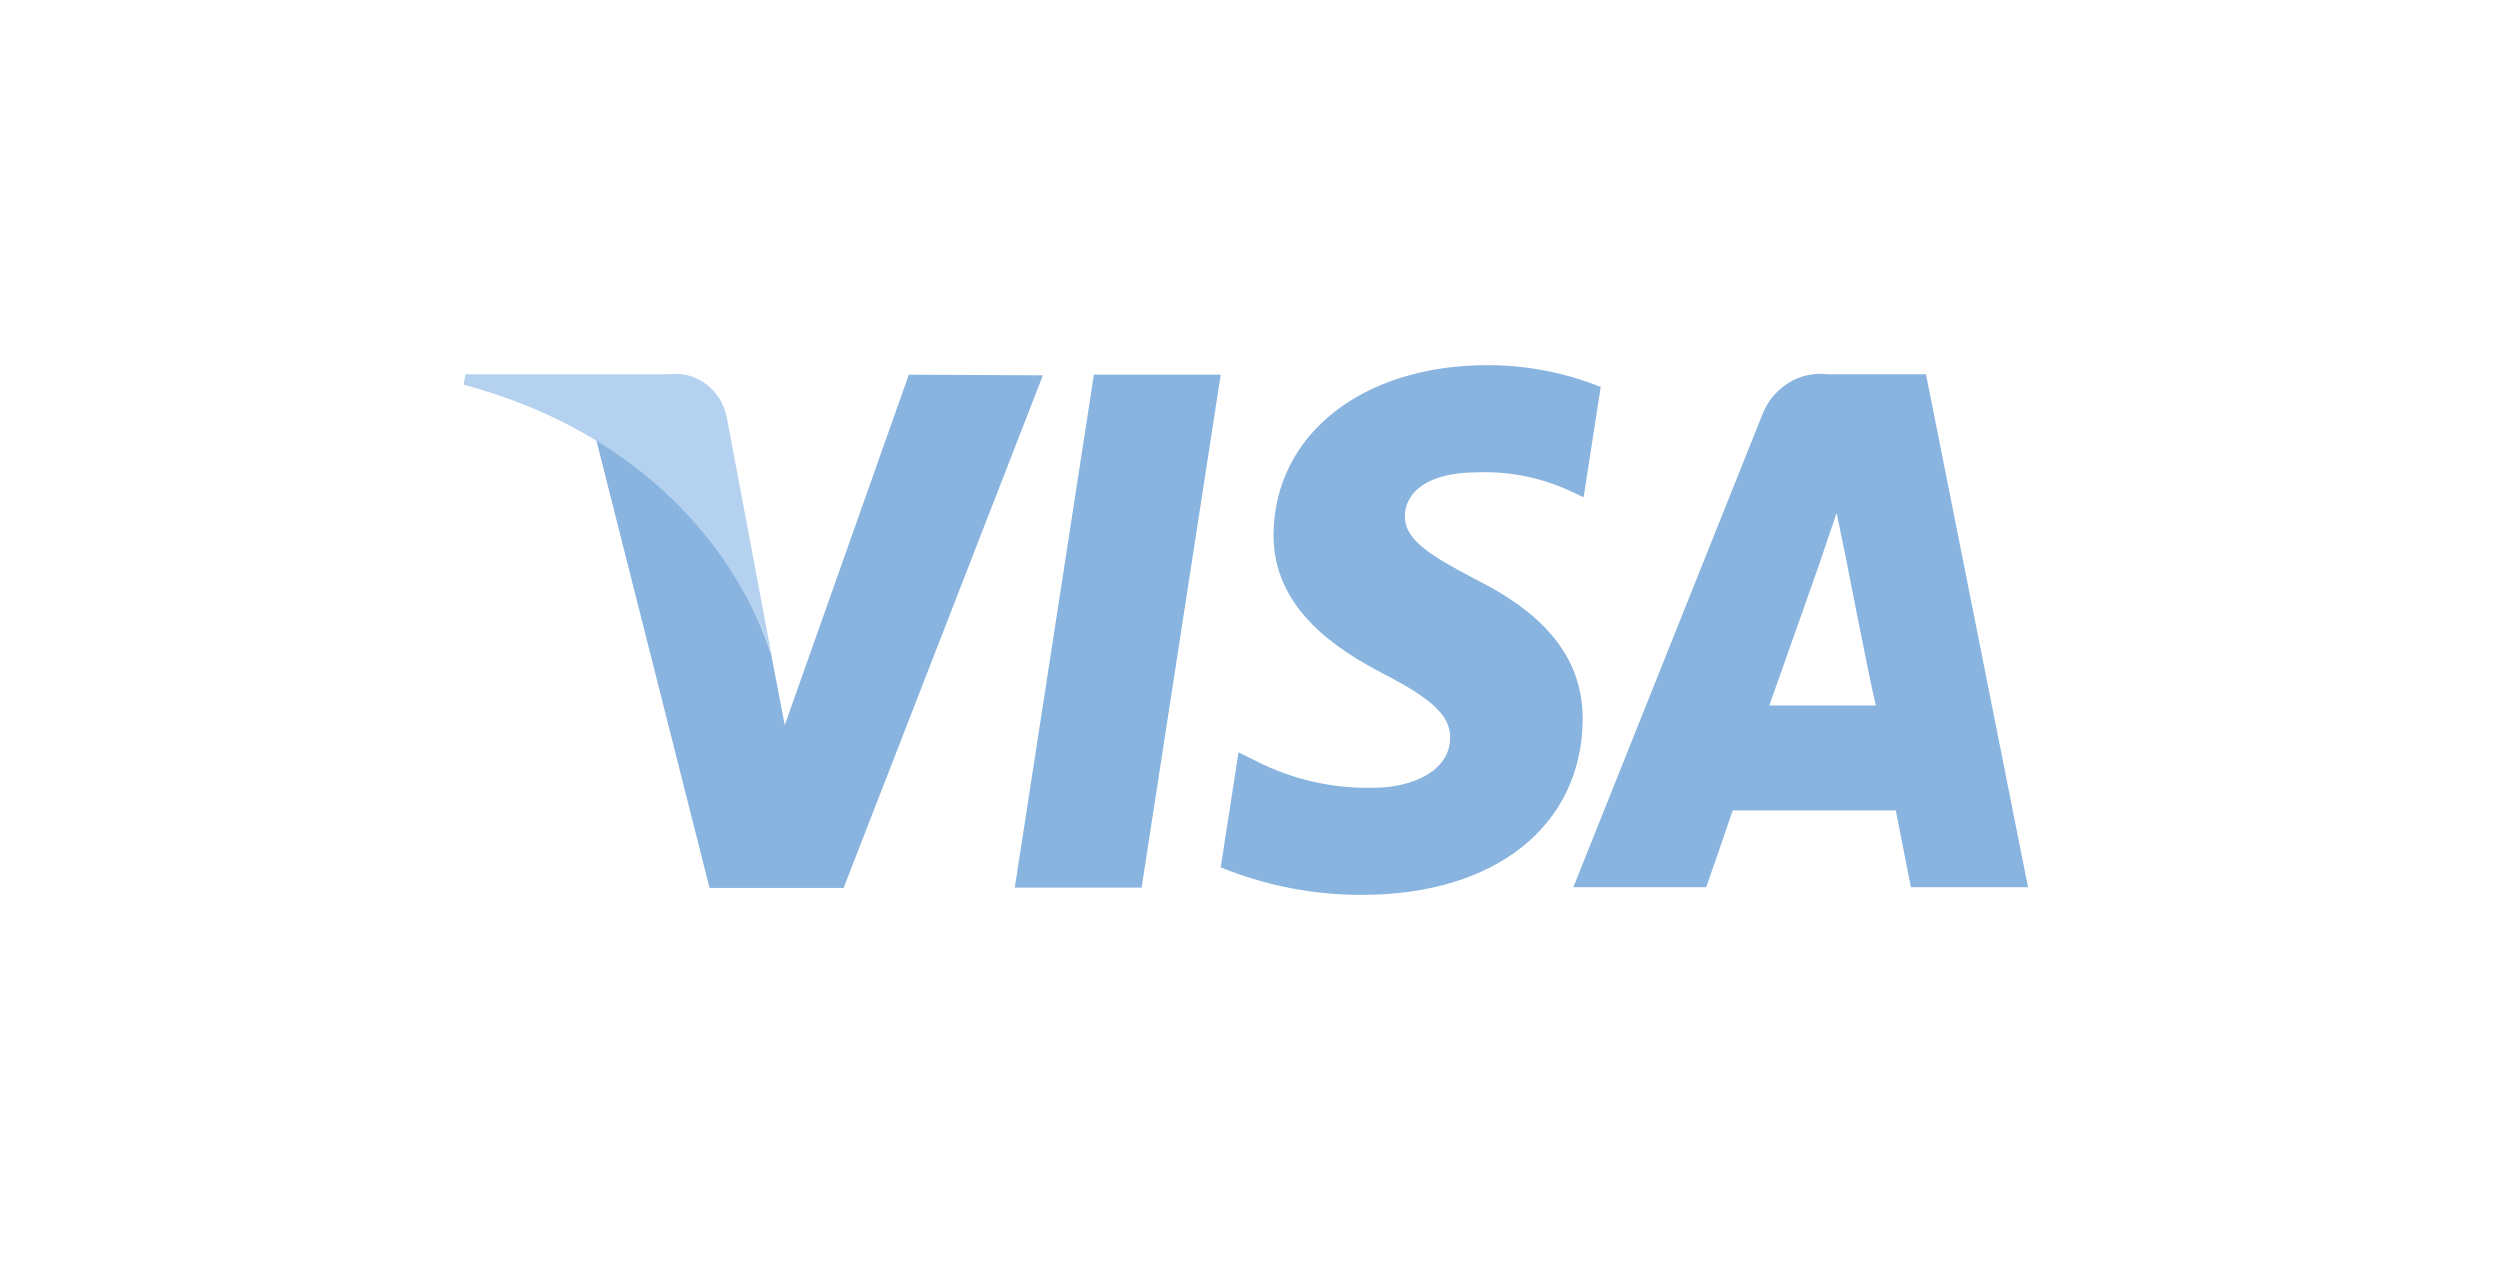
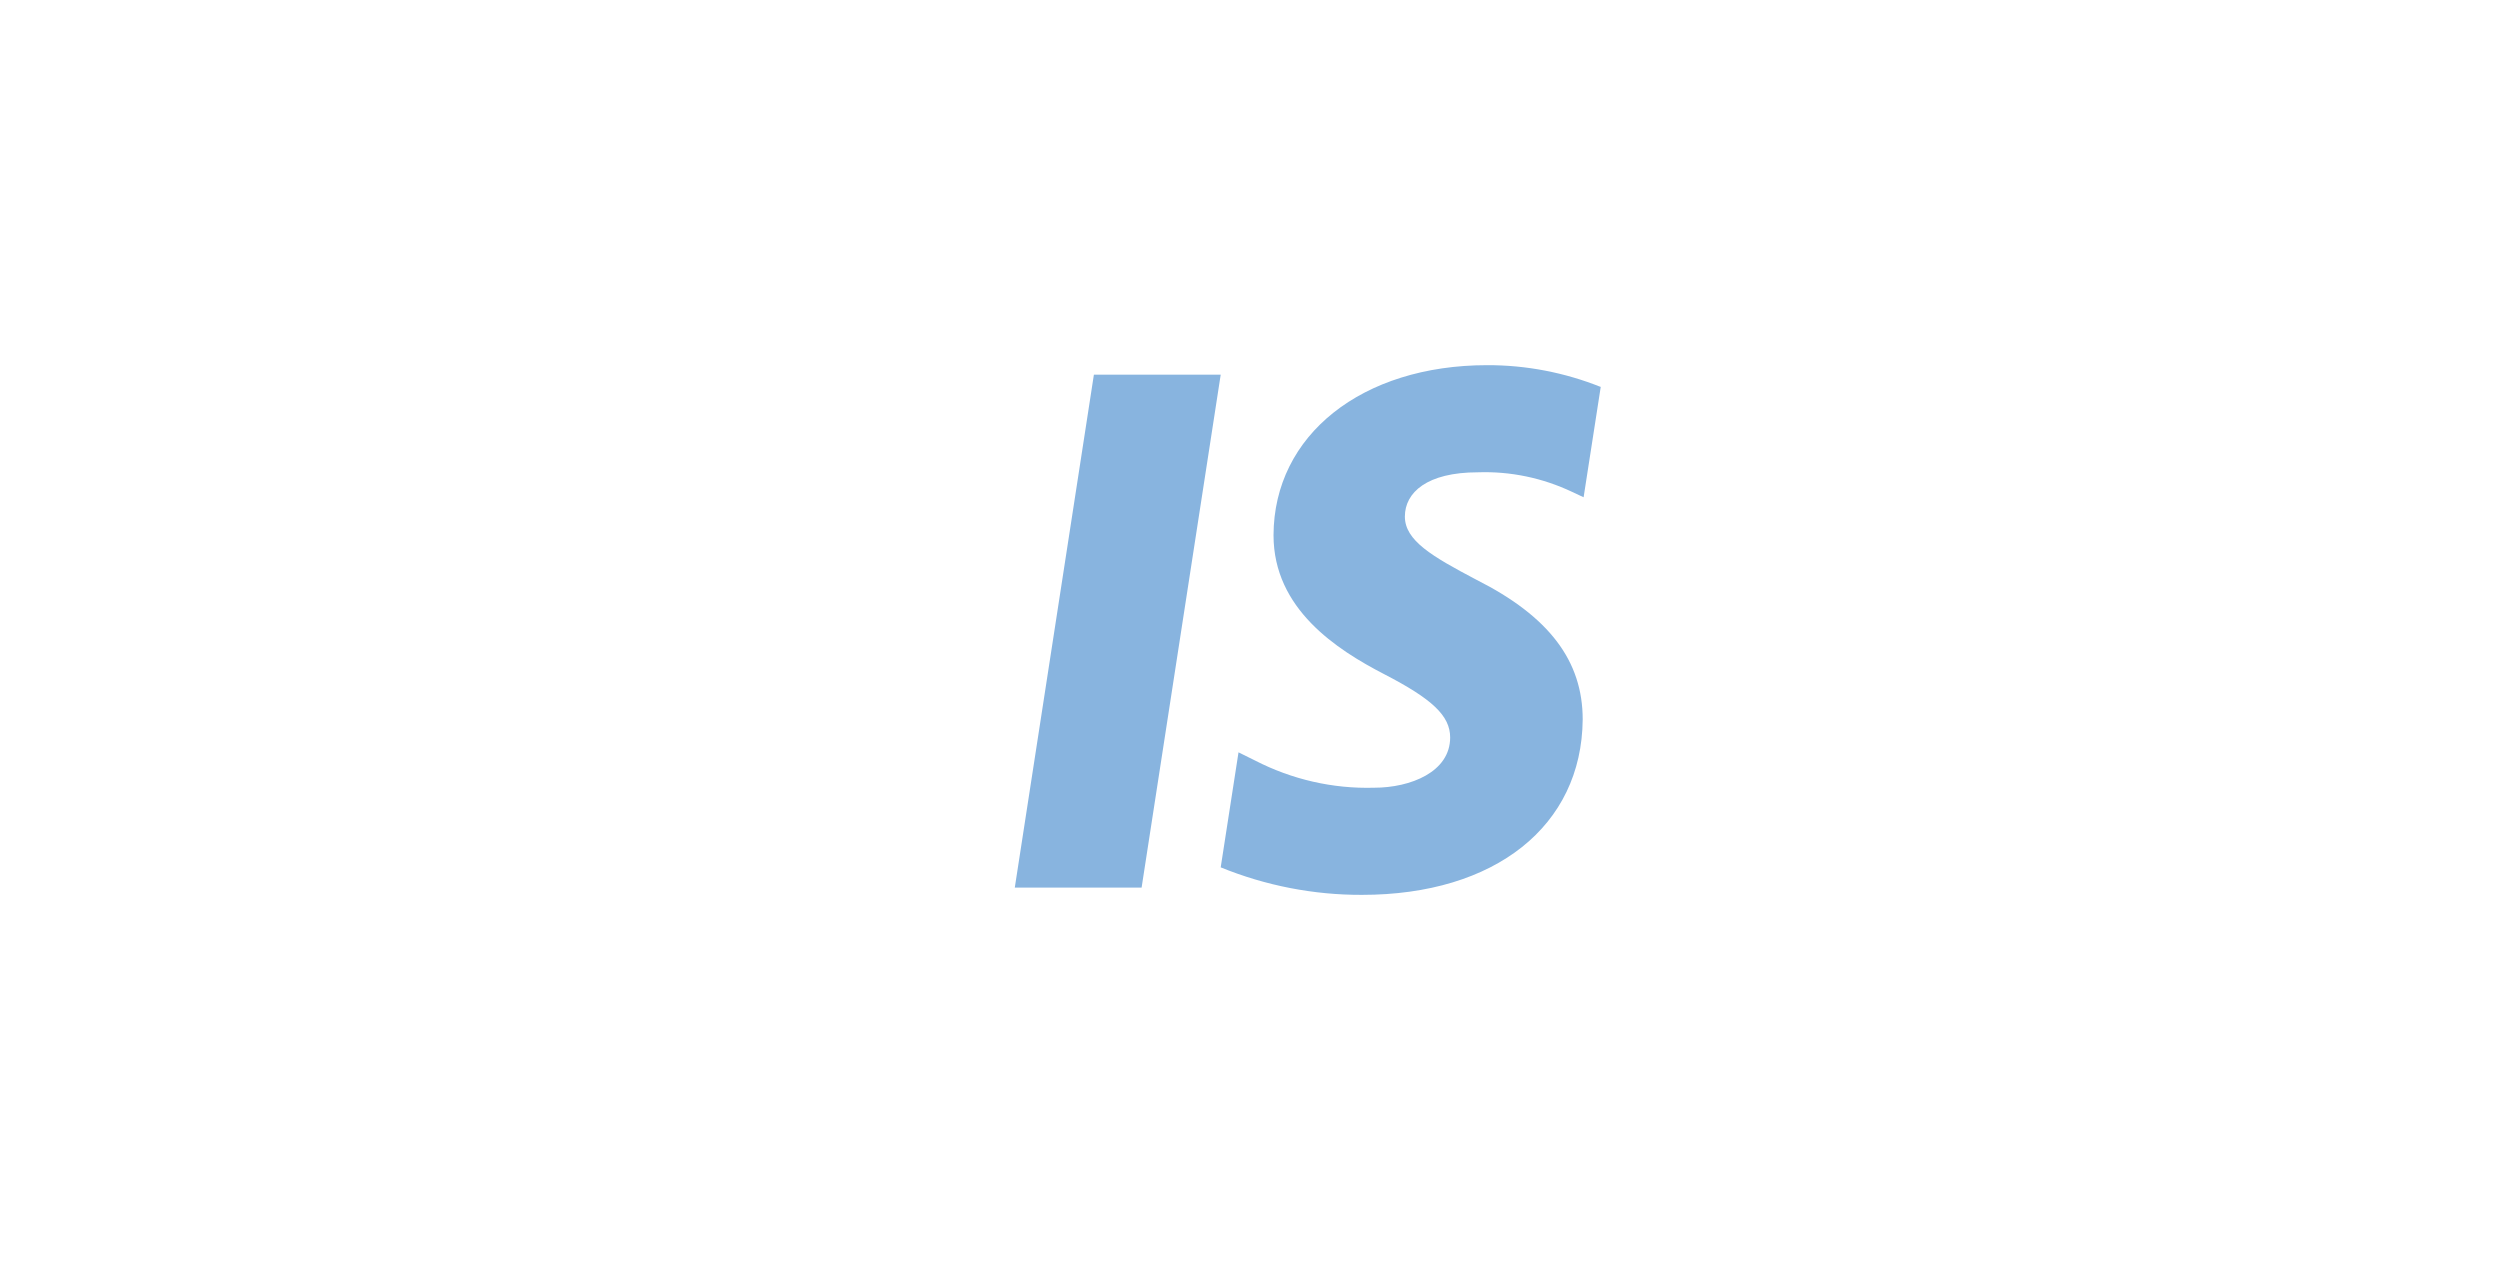
<svg xmlns="http://www.w3.org/2000/svg" width="178" height="90" viewBox="0 0 178 90" fill="none">
  <path d="M81.282 63.199H72.253L77.885 26.677H86.914L81.282 63.199Z" fill="#88B4DF" />
  <path d="M113.978 27.553C111.397 26.521 108.658 25.994 105.895 26C96.974 26 90.697 30.973 90.675 38.106C90.675 43.349 95.168 46.252 98.565 48.007C101.961 49.763 103.251 50.955 103.251 52.508C103.251 54.961 100.435 56.086 97.834 56.086C94.903 56.168 91.996 55.504 89.364 54.151L88.182 53.566L86.914 61.756C90.121 63.061 93.533 63.725 96.974 63.714C106.454 63.714 112.624 58.809 112.688 51.225C112.688 47.062 110.302 43.889 105.121 41.279C101.961 39.614 100.027 38.489 100.027 36.779C100.027 35.069 101.596 33.628 105.229 33.628C107.537 33.548 109.832 34.026 111.936 35.023L112.753 35.406L113.978 27.508V27.553Z" fill="#88B4DF" />
-   <path d="M125.973 50.229C126.726 48.136 129.585 40.013 129.585 40.013C129.585 40.013 130.337 37.763 130.767 36.525L131.412 39.653C131.412 39.653 133.11 48.407 133.562 50.229H125.973ZM137.13 26.647H130.144C129.144 26.521 128.133 26.753 127.274 27.305C126.416 27.856 125.761 28.695 125.414 29.684L112.022 63.168H121.481C121.481 63.168 123.05 58.668 123.372 57.7H134.98C135.238 58.983 136.055 63.168 136.055 63.168H144.396L137.13 26.647Z" fill="#88B4DF" />
-   <path d="M64.708 26.677L55.873 51.633L54.906 46.57C52.71 40.025 48.265 34.571 42.438 31.268L50.52 63.221H60.065L74.253 26.723L64.708 26.677Z" fill="#88B4DF" />
-   <path d="M47.661 26.646H33.151L33 27.389C44.329 30.404 51.831 37.717 54.905 46.493L51.745 29.706C51.553 28.754 51.027 27.912 50.271 27.345C49.515 26.779 48.584 26.529 47.661 26.646Z" fill="#B4D2EF" />
</svg>